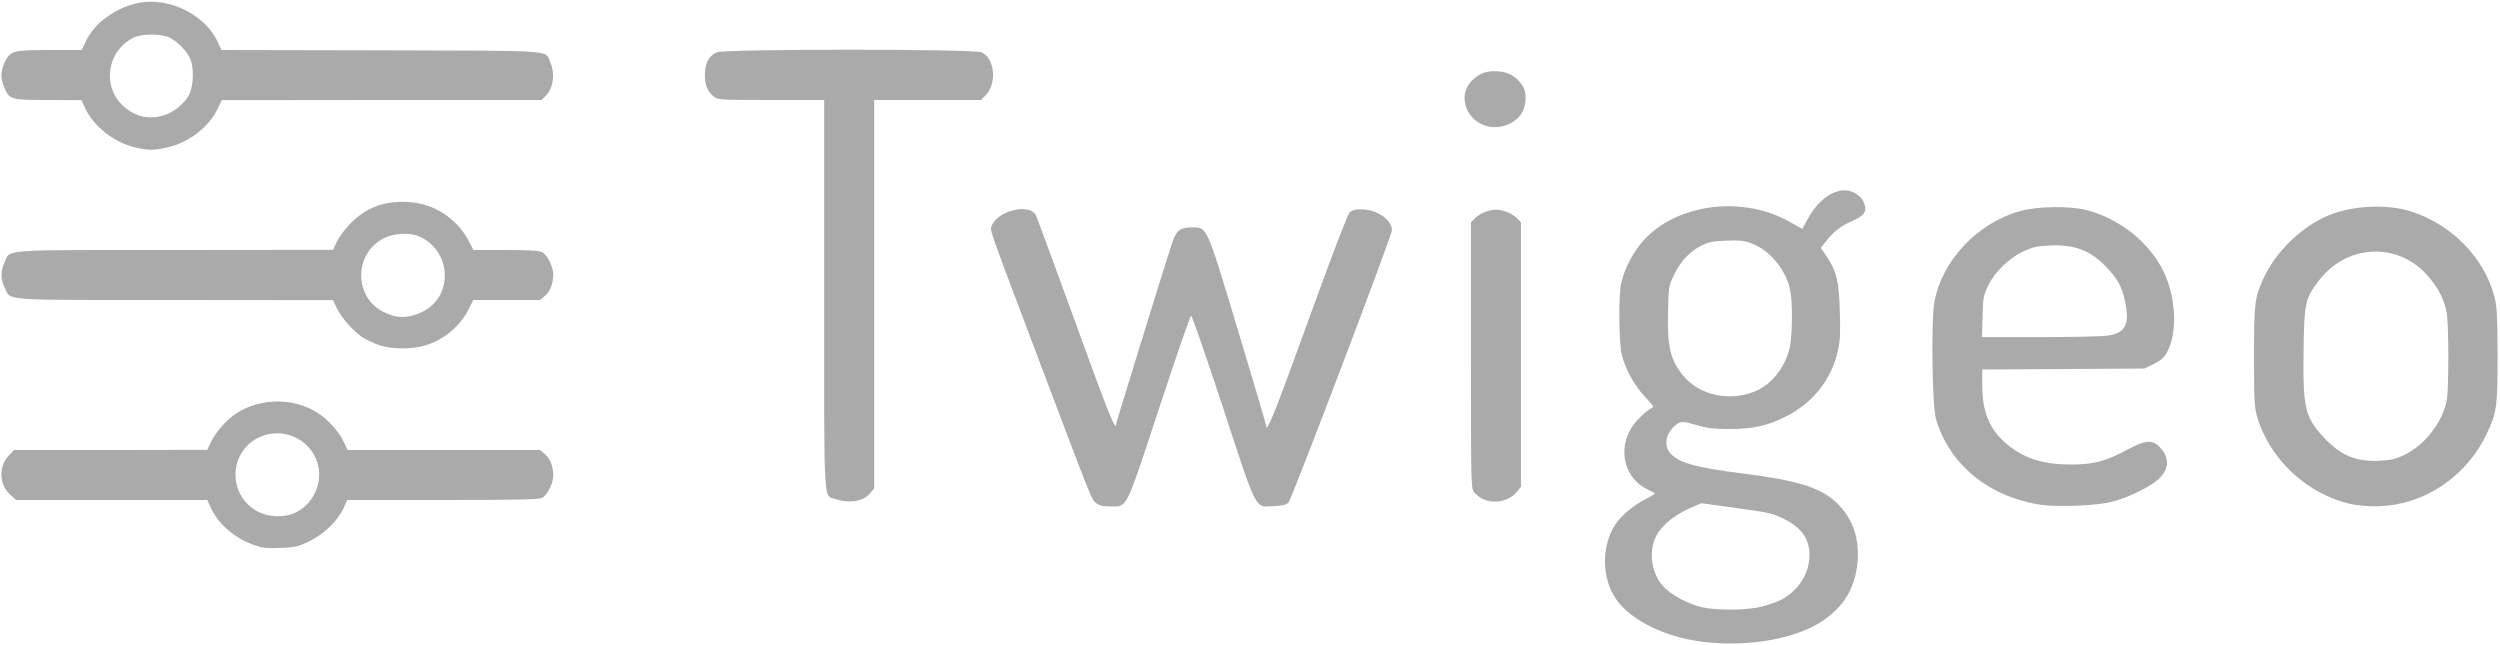
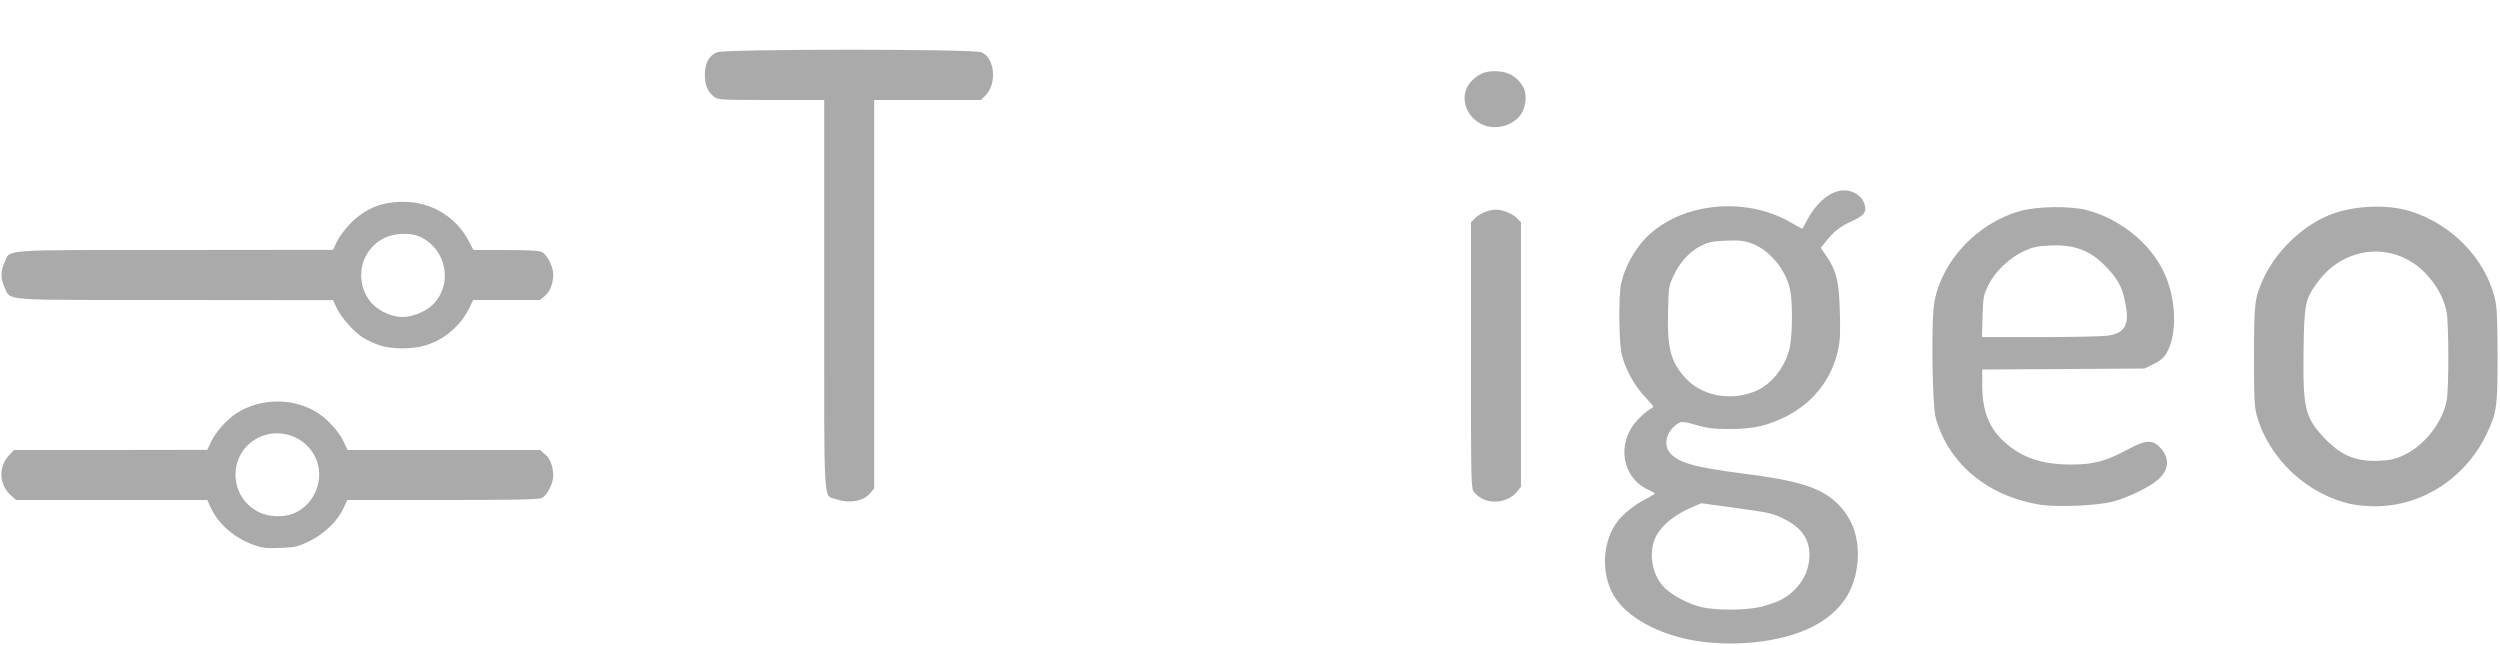
<svg xmlns="http://www.w3.org/2000/svg" viewBox="0 0 15500 4e3">
  <g fill="#AAA" style="transform:none">
    <path d="m10555 3979c-230-29-436-129-530-257-97-131-99-340-6-476 38-55 115-118 189-154 28-15 52-29 52-32s-19-14-42-24c-163-76-197-288-69-428 27-29 61-60 75-67 14-8 26-17 26-20 0-4-24-32-53-63-64-67-121-172-142-259-18-77-21-361-4-441 20-97 84-214 157-287 216-215 614-256 896-91 38 22 70 39 71 38 1-2 14-26 29-53 61-115 149-185 232-185 51 0 102 32 120 75 22 54 6 80-72 115-75 34-114 64-162 125l-33 42 35 51c63 94 78 157 83 344 4 133 2 182-12 242-40 180-156 326-327 411-115 56-200 75-349 75-95 0-133-5-203-25-95-28-102-26-150 23-39 42-46 106-16 145 51 65 152 94 450 132 356 45 493 89 595 190 92 93 133 210 122 355-14 181-104 314-274 403s-440 127-688 96zm368-218c41-11 94-29 117-41 99-51 168-147 177-249 11-118-38-196-161-256-64-32-91-38-289-65l-218-30-52 22c-110 46-193 112-229 182-48 93-30 227 41 308 48 55 158 114 244 133 96 21 279 19 370-4zm-51-1331c103-38 191-143 222-265 19-71 22-287 5-367-26-125-126-247-237-288-48-18-73-21-157-18-85 3-109 8-157 31-71 35-131 100-171 185-31 65-32 72-35 227-6 221 17 309 105 406 99 110 273 147 425 89z" />
    <path d="m1569 3377c-118-43-216-129-262-229l-22-48h-593-592l-36-32c-70-65-74-175-10-243l33-35h599l599-1 23-49c29-62 98-139 160-179 149-95 354-96 502-1 64 41 134 119 162 181l23 49h597 596l31 26c32 27 51 76 51 134 0 47-38 122-70 137-19 10-166 13-616 13h-591l-24 52c-36 79-122 161-214 205-70 33-87 37-179 40-87 3-110 1-167-20zm257-196c85-38 144-123 152-217 16-194-185-334-366-255-196 87-204 363-13 463 66 35 162 38 227 9z" />
-     <path d="m6797 3120c-30-24-17 9-370-925-308-817-290-765-278-796 36-93 232-140 273-66 6 12 116 310 244 662 201 556 254 687 254 635 0-10 283-926 347-1124 24-74 50-96 117-96 103 0 91-26 291 636 96 319 175 586 175 593 0 56 55-81 260-647 149-412 244-660 257-673 17-17 33-22 77-21 94 1 186 65 186 130 0 32-621 1666-641 1687-15 15-36 20-92 23-119 6-99 45-315-613-103-313-192-569-197-568-6 1-94 257-197 570-213 646-197 613-302 613-48 0-69-5-89-20z" />
    <path d="m12655 3130c-325-50-568-248-652-532-24-81-31-614-9-729 47-254 266-486 529-560 106-31 315-33 417-6 205 55 388 202 475 382 78 162 86 385 19 502-18 31-38 49-81 70l-58 28-502 3-503 3v97c0 159 41 264 135 350 110 100 233 142 418 142 138 0 216-21 354-96 102-55 147-59 191-14 67 67 63 142-11 206-57 48-185 110-282 135-91 24-337 34-440 19zm419-1050c104-17 131-71 102-206-18-91-42-137-106-207-103-112-202-152-360-145-82 4-108 10-164 36-89 42-177 126-218 210-30 61-33 74-36 194l-4 128h363c200 0 391-4 423-10z" />
    <path d="m14575 3125c-273-61-506-280-582-546-16-56-18-104-18-369 0-330 4-362 56-478 76-170 240-329 409-398 147-60 358-70 505-24 255 80 460 290 522 535 14 58 17 117 18 355 0 326-5 360-70 495-132 273-405 447-697 444-46 0-110-7-143-14zm330-304c127-59 240-204 265-340 13-72 13-472-1-546-15-81-58-162-125-234-188-204-499-184-669 41-84 112-89 136-93 440-4 349 9 405 127 532 103 109 195 148 337 143 77-4 102-9 159-36z" />
    <path d="m5185 3095c-82-29-75 92-75-1266v-1209h-329c-318 0-329-1-355-21-39-31-56-71-56-136 0-71 26-118 75-139 51-21 1589-21 1640 0 83 35 98 194 25 268l-28 28h-331-331v1204 1204l-26 31c-41 49-129 64-209 36z" />
    <path d="m9192 3093c-18-9-42-27-52-41-20-24-20-46-20-849v-825l28-28c28-27 85-50 127-50s99 23 127 50l28 28v820 820l-27 33c-49 58-142 76-211 42z" />
    <path d="m2352 2140c-30-10-73-30-97-44-56-33-138-124-167-186l-23-49-978-1c-1096 0-1018 6-1057-75-27-56-28-99-2-158 37-83-43-77 1059-77l978-1 24-52c14-29 52-79 85-113 100-100 213-141 363-131 154 9 297 103 368 239l30 58h200c139 0 208 4 225 13 32 15 70 90 70 137 0 58-19 107-51 134l-31 26h-207-207l-26 53c-53 107-152 192-269 228-82 26-215 25-287-1zm265-206c198-94 184-383-22-470-57-23-153-18-213 12-187 93-191 361-7 457 82 42 154 43 242 1z" />
-     <path d="m843 915c-130-28-261-129-314-242l-24-52-206-1c-235 0-242-2-274-82-23-58-21-98 5-154 34-69 53-74 283-74h194l24-52c54-116 189-214 334-241 186-35 407 75 484 241l24 52 992 2c1102 3 1012-3 1046 73 32 70 20 161-27 209l-27 26h-991l-991 1-24 50c-54 117-184 216-318 244-82 18-109 18-190 0zm173-200c60-18 127-72 157-129 28-54 31-174 4-227-23-47-79-103-126-126-50-25-172-25-222 0-168 83-199 306-61 428 72 63 156 82 248 54z" />
    <path d="m9205 778c-127-46-167-200-73-284 46-42 87-56 153-52 70 4 120 34 156 92 29 45 22 132-14 179-49 65-144 92-222 65z" />
  </g>
</svg>